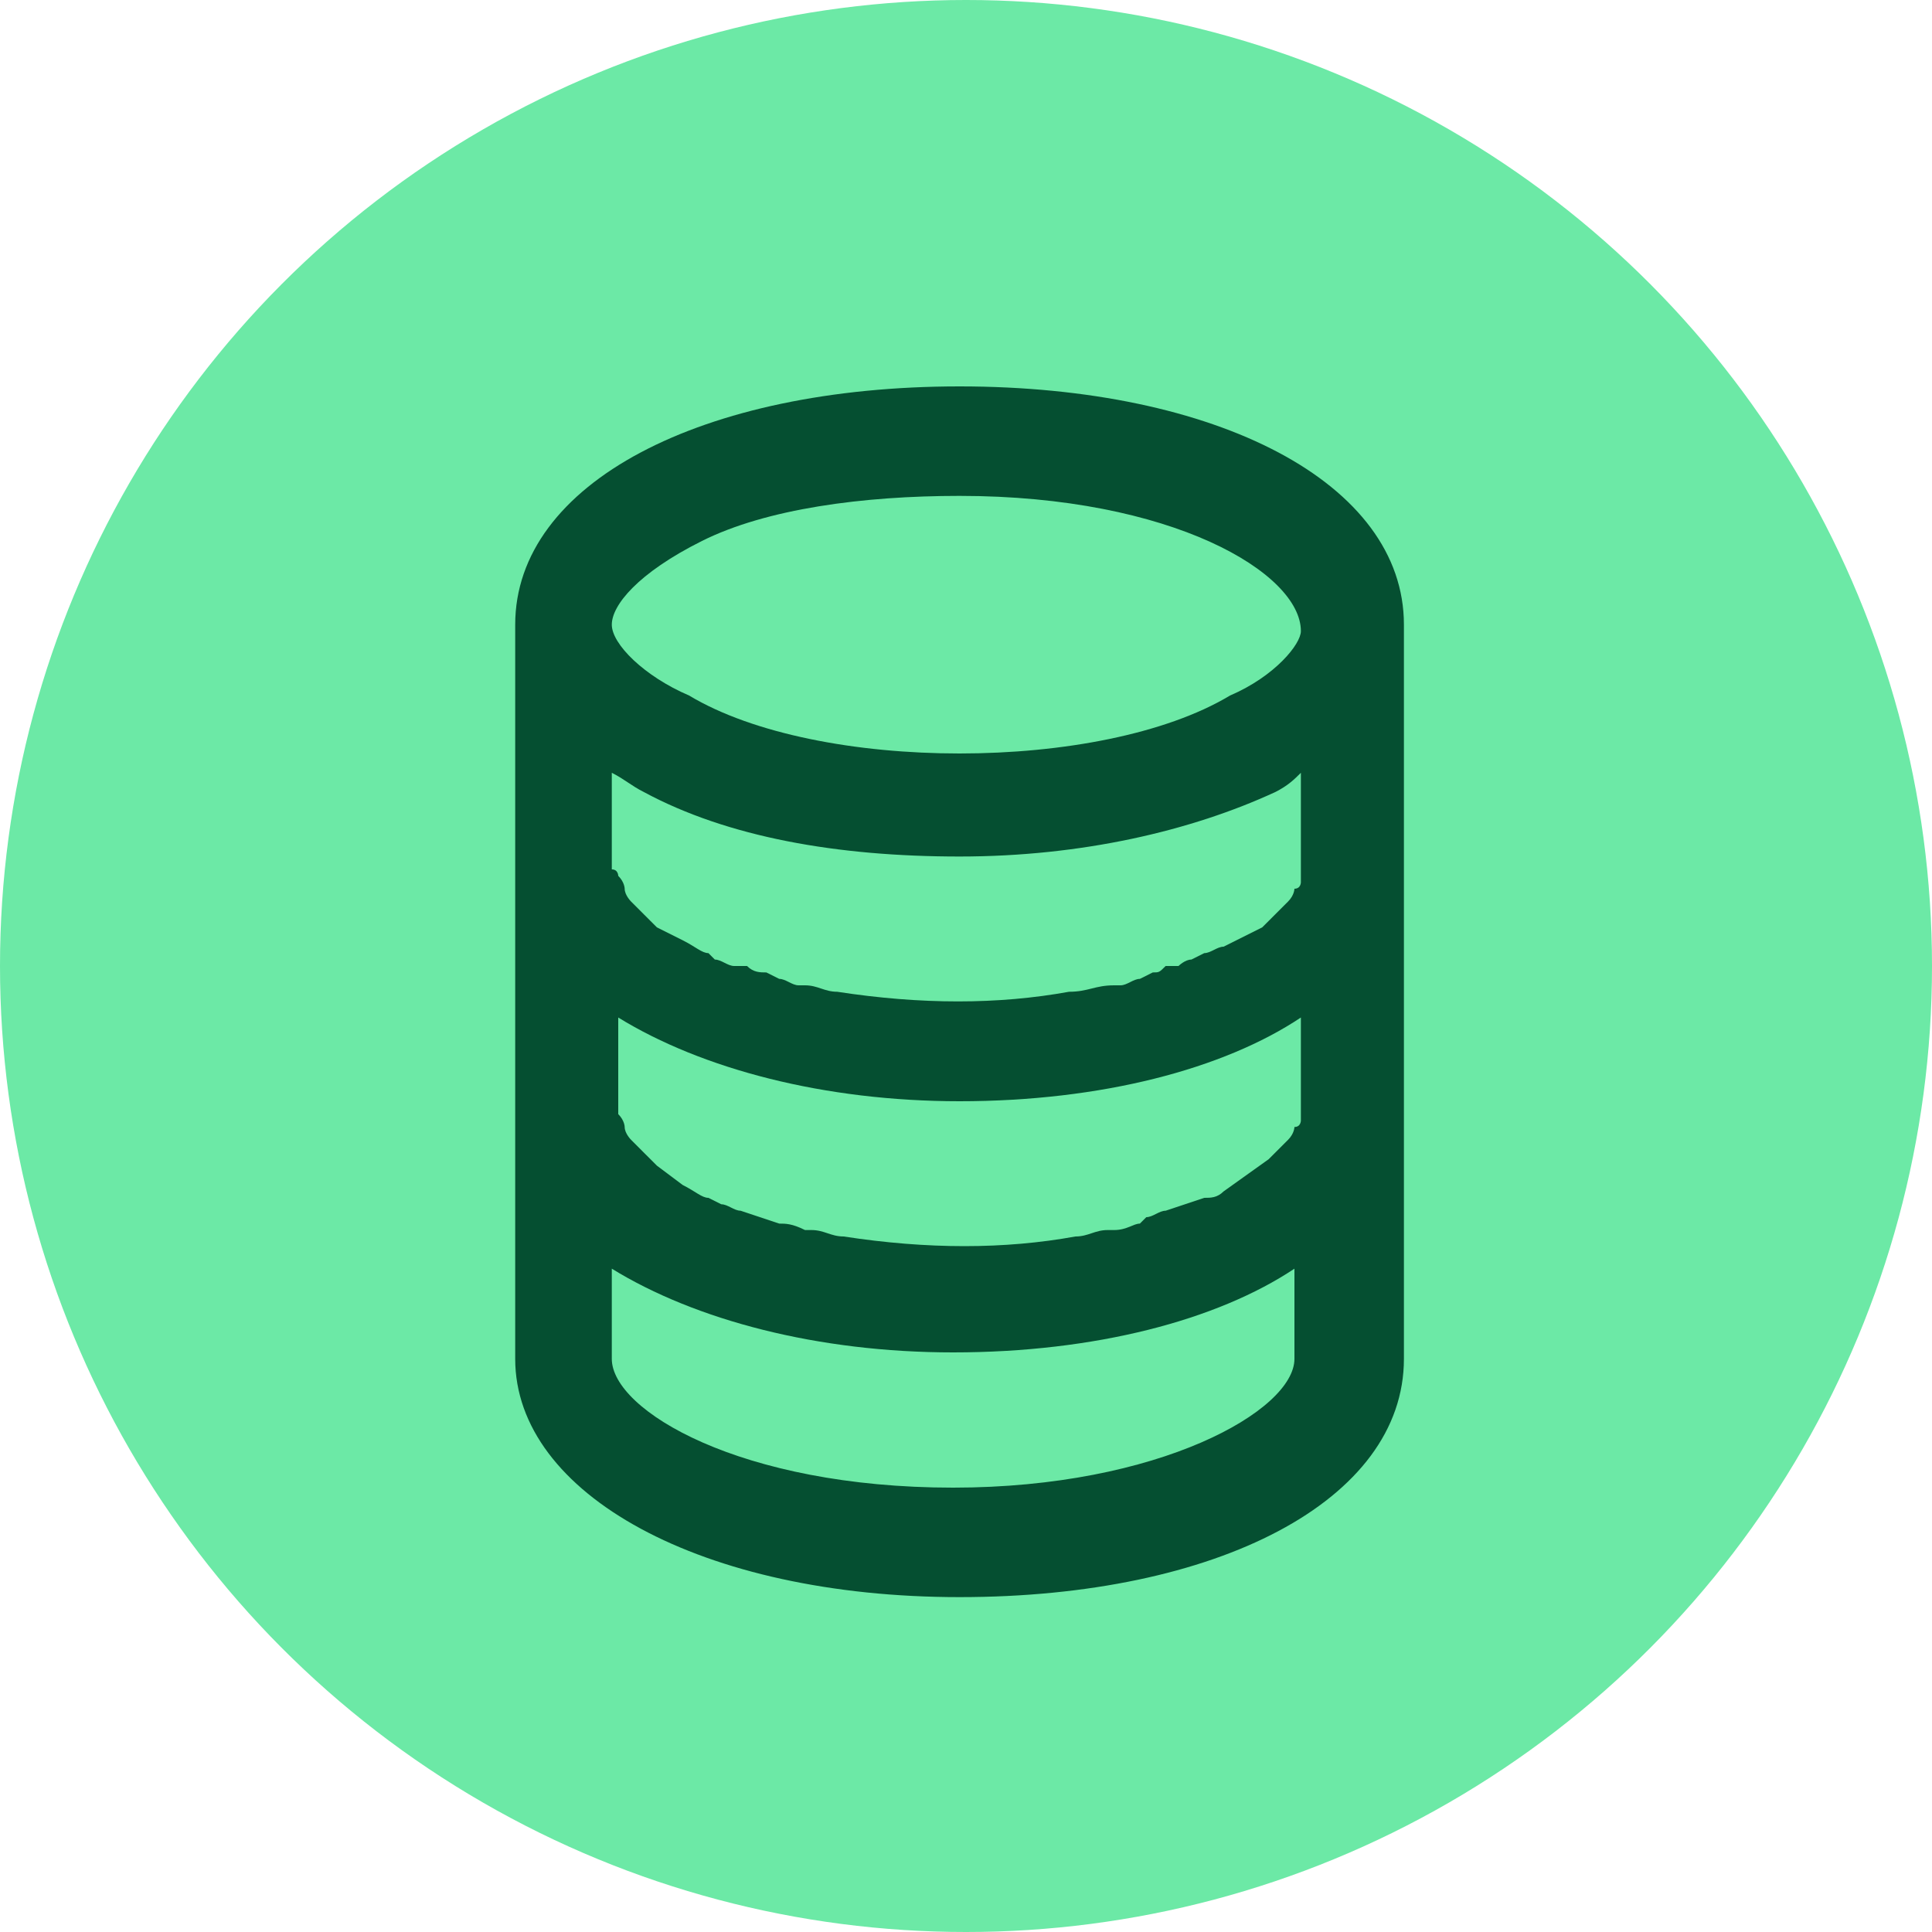
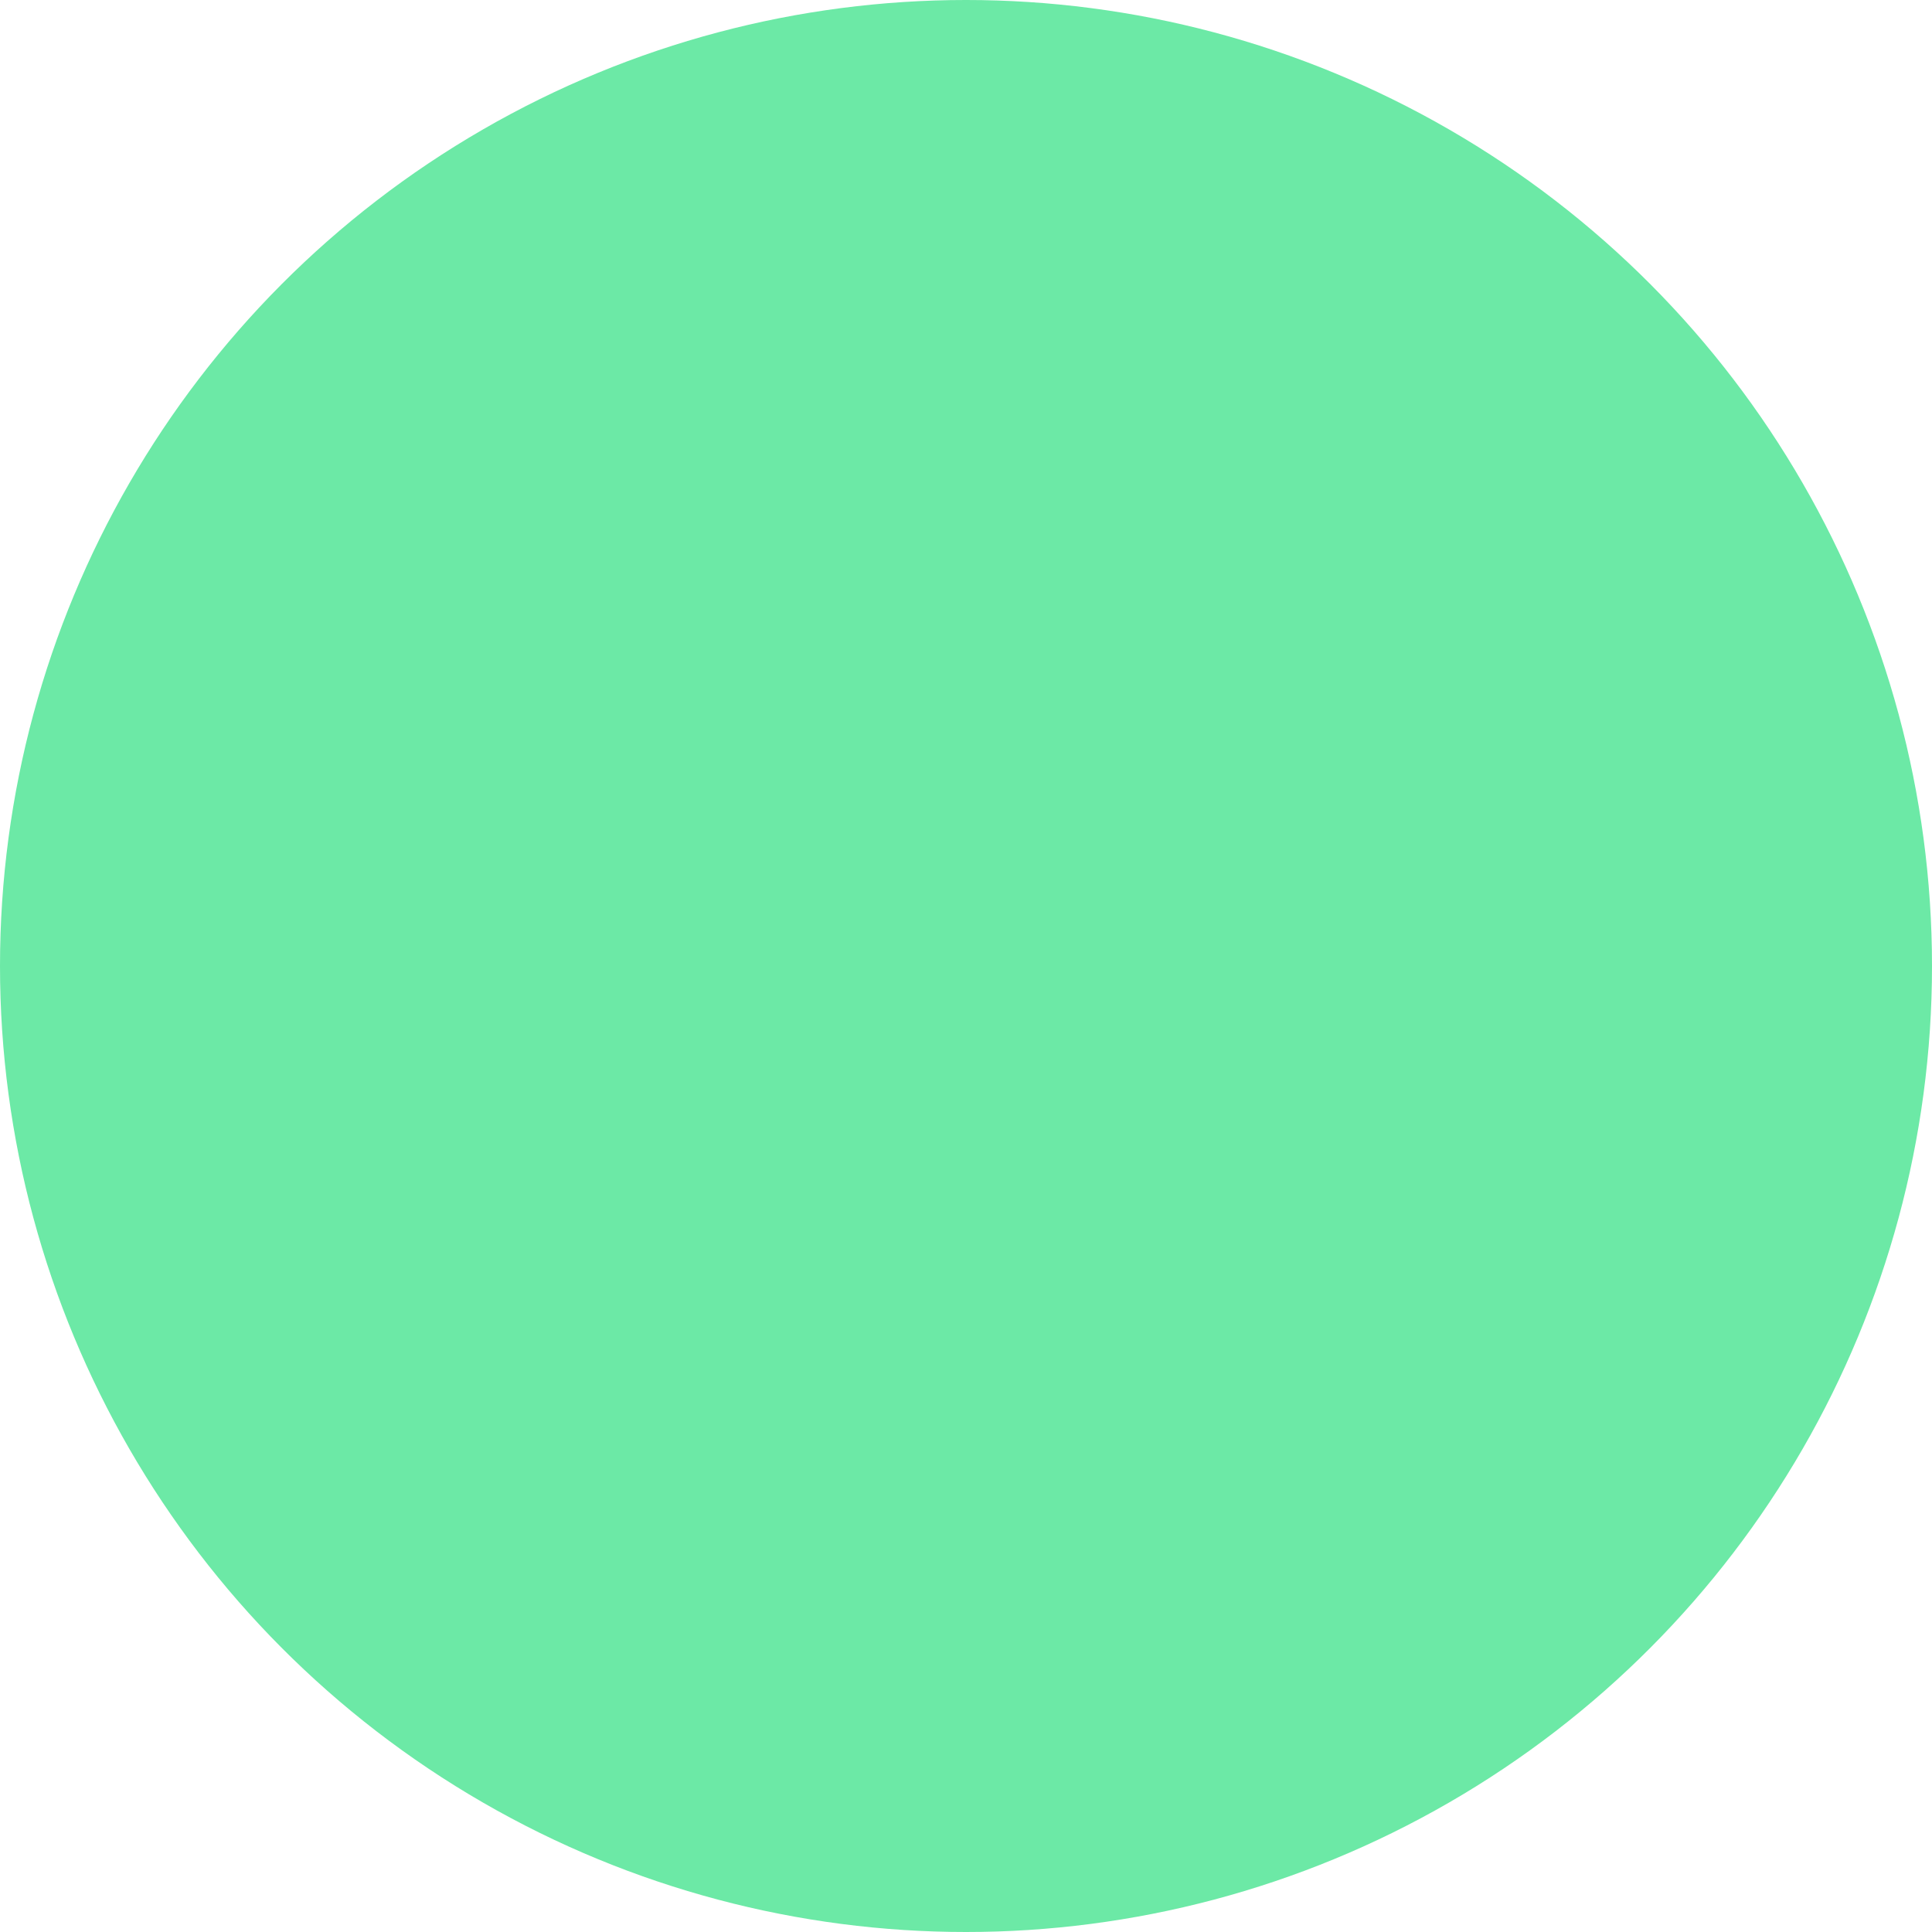
<svg xmlns="http://www.w3.org/2000/svg" width="30" height="30" viewBox="0 0 30 30" fill="none">
  <circle cx="15" cy="15" r="15" fill="#6CE9A6" />
-   <path d="M14.9 6C10.9 6 8 7.5 8 9.7V21.1C8 23.2 10.9 24.8 14.9 24.8C18.9 24.8 21.8 23.3 21.8 21.1V9.7C21.8 7.5 18.9 6 14.9 6ZM20.2 13.5C20.2 13.5 20.2 13.6 20.2 13.7C20.2 13.7 20.2 13.8 20.1 13.8C20.1 13.8 20.1 13.9 20 14C20 14 20 14 19.9 14.1C19.9 14.1 19.8 14.2 19.7 14.3L19.6 14.4L19 14.7C18.9 14.7 18.8 14.8 18.7 14.8L18.5 14.9C18.4 14.9 18.3 15 18.3 15H18.1C18 15.1 18 15.1 17.9 15.1L17.7 15.2C17.6 15.2 17.5 15.3 17.4 15.3H17.3C17 15.3 16.9 15.4 16.6 15.4C15.5 15.6 14.3 15.6 13 15.4C12.8 15.4 12.7 15.3 12.5 15.3H12.4C12.3 15.3 12.2 15.2 12.1 15.2L11.9 15.1C11.8 15.1 11.7 15.1 11.6 15H11.4C11.3 15 11.2 14.9 11.1 14.9L11 14.8C10.9 14.8 10.8 14.7 10.6 14.6L10.2 14.4C10.2 14.4 10.1 14.3 10 14.2C10 14.2 9.9 14.1 9.8 14C9.8 14 9.7 13.9 9.7 13.8C9.7 13.8 9.7 13.7 9.6 13.6C9.6 13.6 9.6 13.5 9.5 13.5V13.4V12C9.7 12.1 9.8 12.2 10 12.3C11.3 13 13 13.3 14.9 13.3C16.8 13.3 18.5 12.9 19.8 12.3C20 12.2 20.1 12.1 20.2 12V13.5V13.5ZM19.1 10.8C18.1 11.4 16.5 11.7 14.9 11.7C13.3 11.7 11.7 11.4 10.7 10.8C10 10.5 9.5 10 9.5 9.7C9.5 9.4 9.9 8.9 10.9 8.4C11.9 7.9 13.4 7.7 14.9 7.7C18.2 7.7 20.2 8.9 20.2 9.8C20.2 10 19.8 10.5 19.1 10.8ZM9.5 19.7C10.8 20.5 12.7 21 14.8 21C17 21 18.9 20.5 20.1 19.7V21.1C20.1 21.9 18 23.1 14.8 23.1C11.5 23.1 9.5 21.9 9.5 21.1V19.7ZM20.2 17.4C20.2 17.4 20.2 17.5 20.1 17.5C20.1 17.5 20.1 17.6 20 17.7C20 17.7 19.9 17.8 19.8 17.9L19.7 18L19 18.5C18.9 18.6 18.8 18.6 18.7 18.6L18.1 18.8C18 18.8 17.9 18.9 17.8 18.9L17.7 19C17.6 19 17.5 19.1 17.3 19.1H17.2C17 19.1 16.9 19.2 16.7 19.2C15.6 19.4 14.4 19.4 13.1 19.2C12.9 19.2 12.8 19.1 12.6 19.1H12.5C12.3 19 12.2 19 12.1 19L11.5 18.8C11.4 18.8 11.3 18.7 11.2 18.7L11 18.6C10.9 18.6 10.8 18.5 10.6 18.4L10.2 18.1C10.2 18.1 10.1 18 10 17.9C10 17.9 9.9 17.8 9.8 17.7C9.8 17.7 9.7 17.6 9.7 17.5C9.7 17.5 9.7 17.4 9.6 17.3V17.2V17.1V15.8C10.9 16.6 12.8 17.1 14.9 17.1C17.1 17.1 19 16.6 20.2 15.8V17.2C20.2 17.3 20.2 17.4 20.2 17.4Z" fill="#054F31" />
</svg>